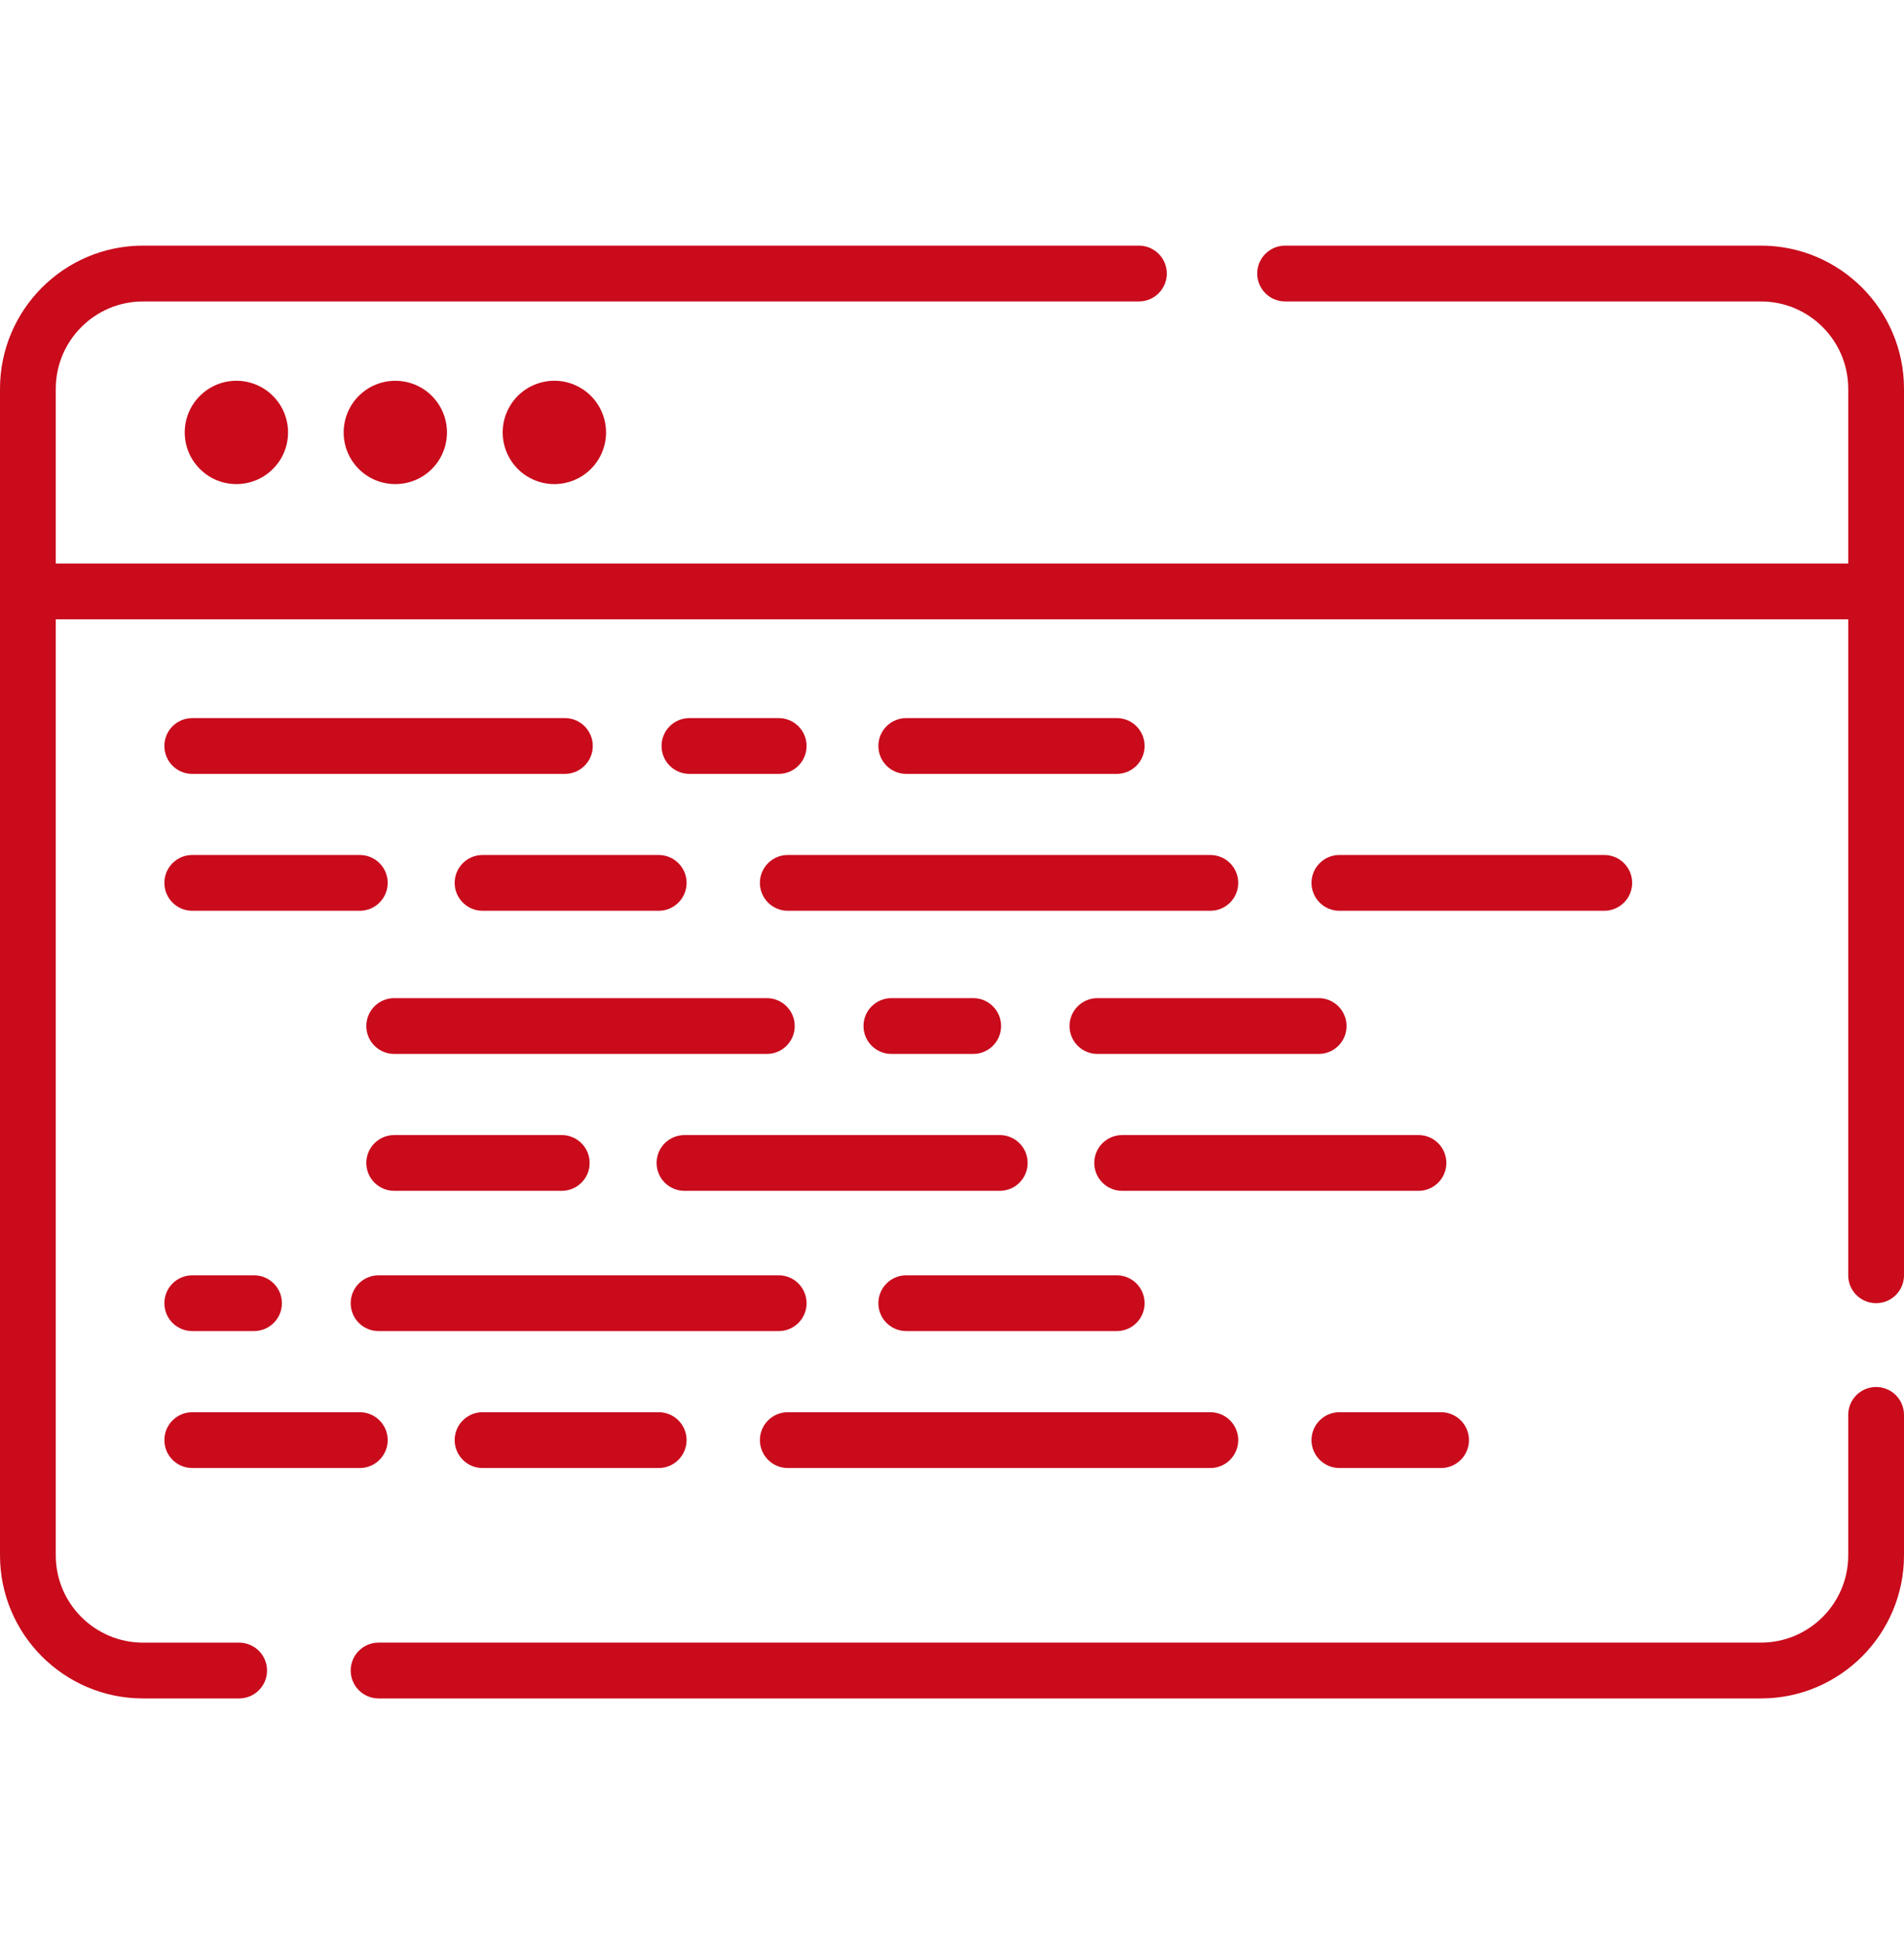
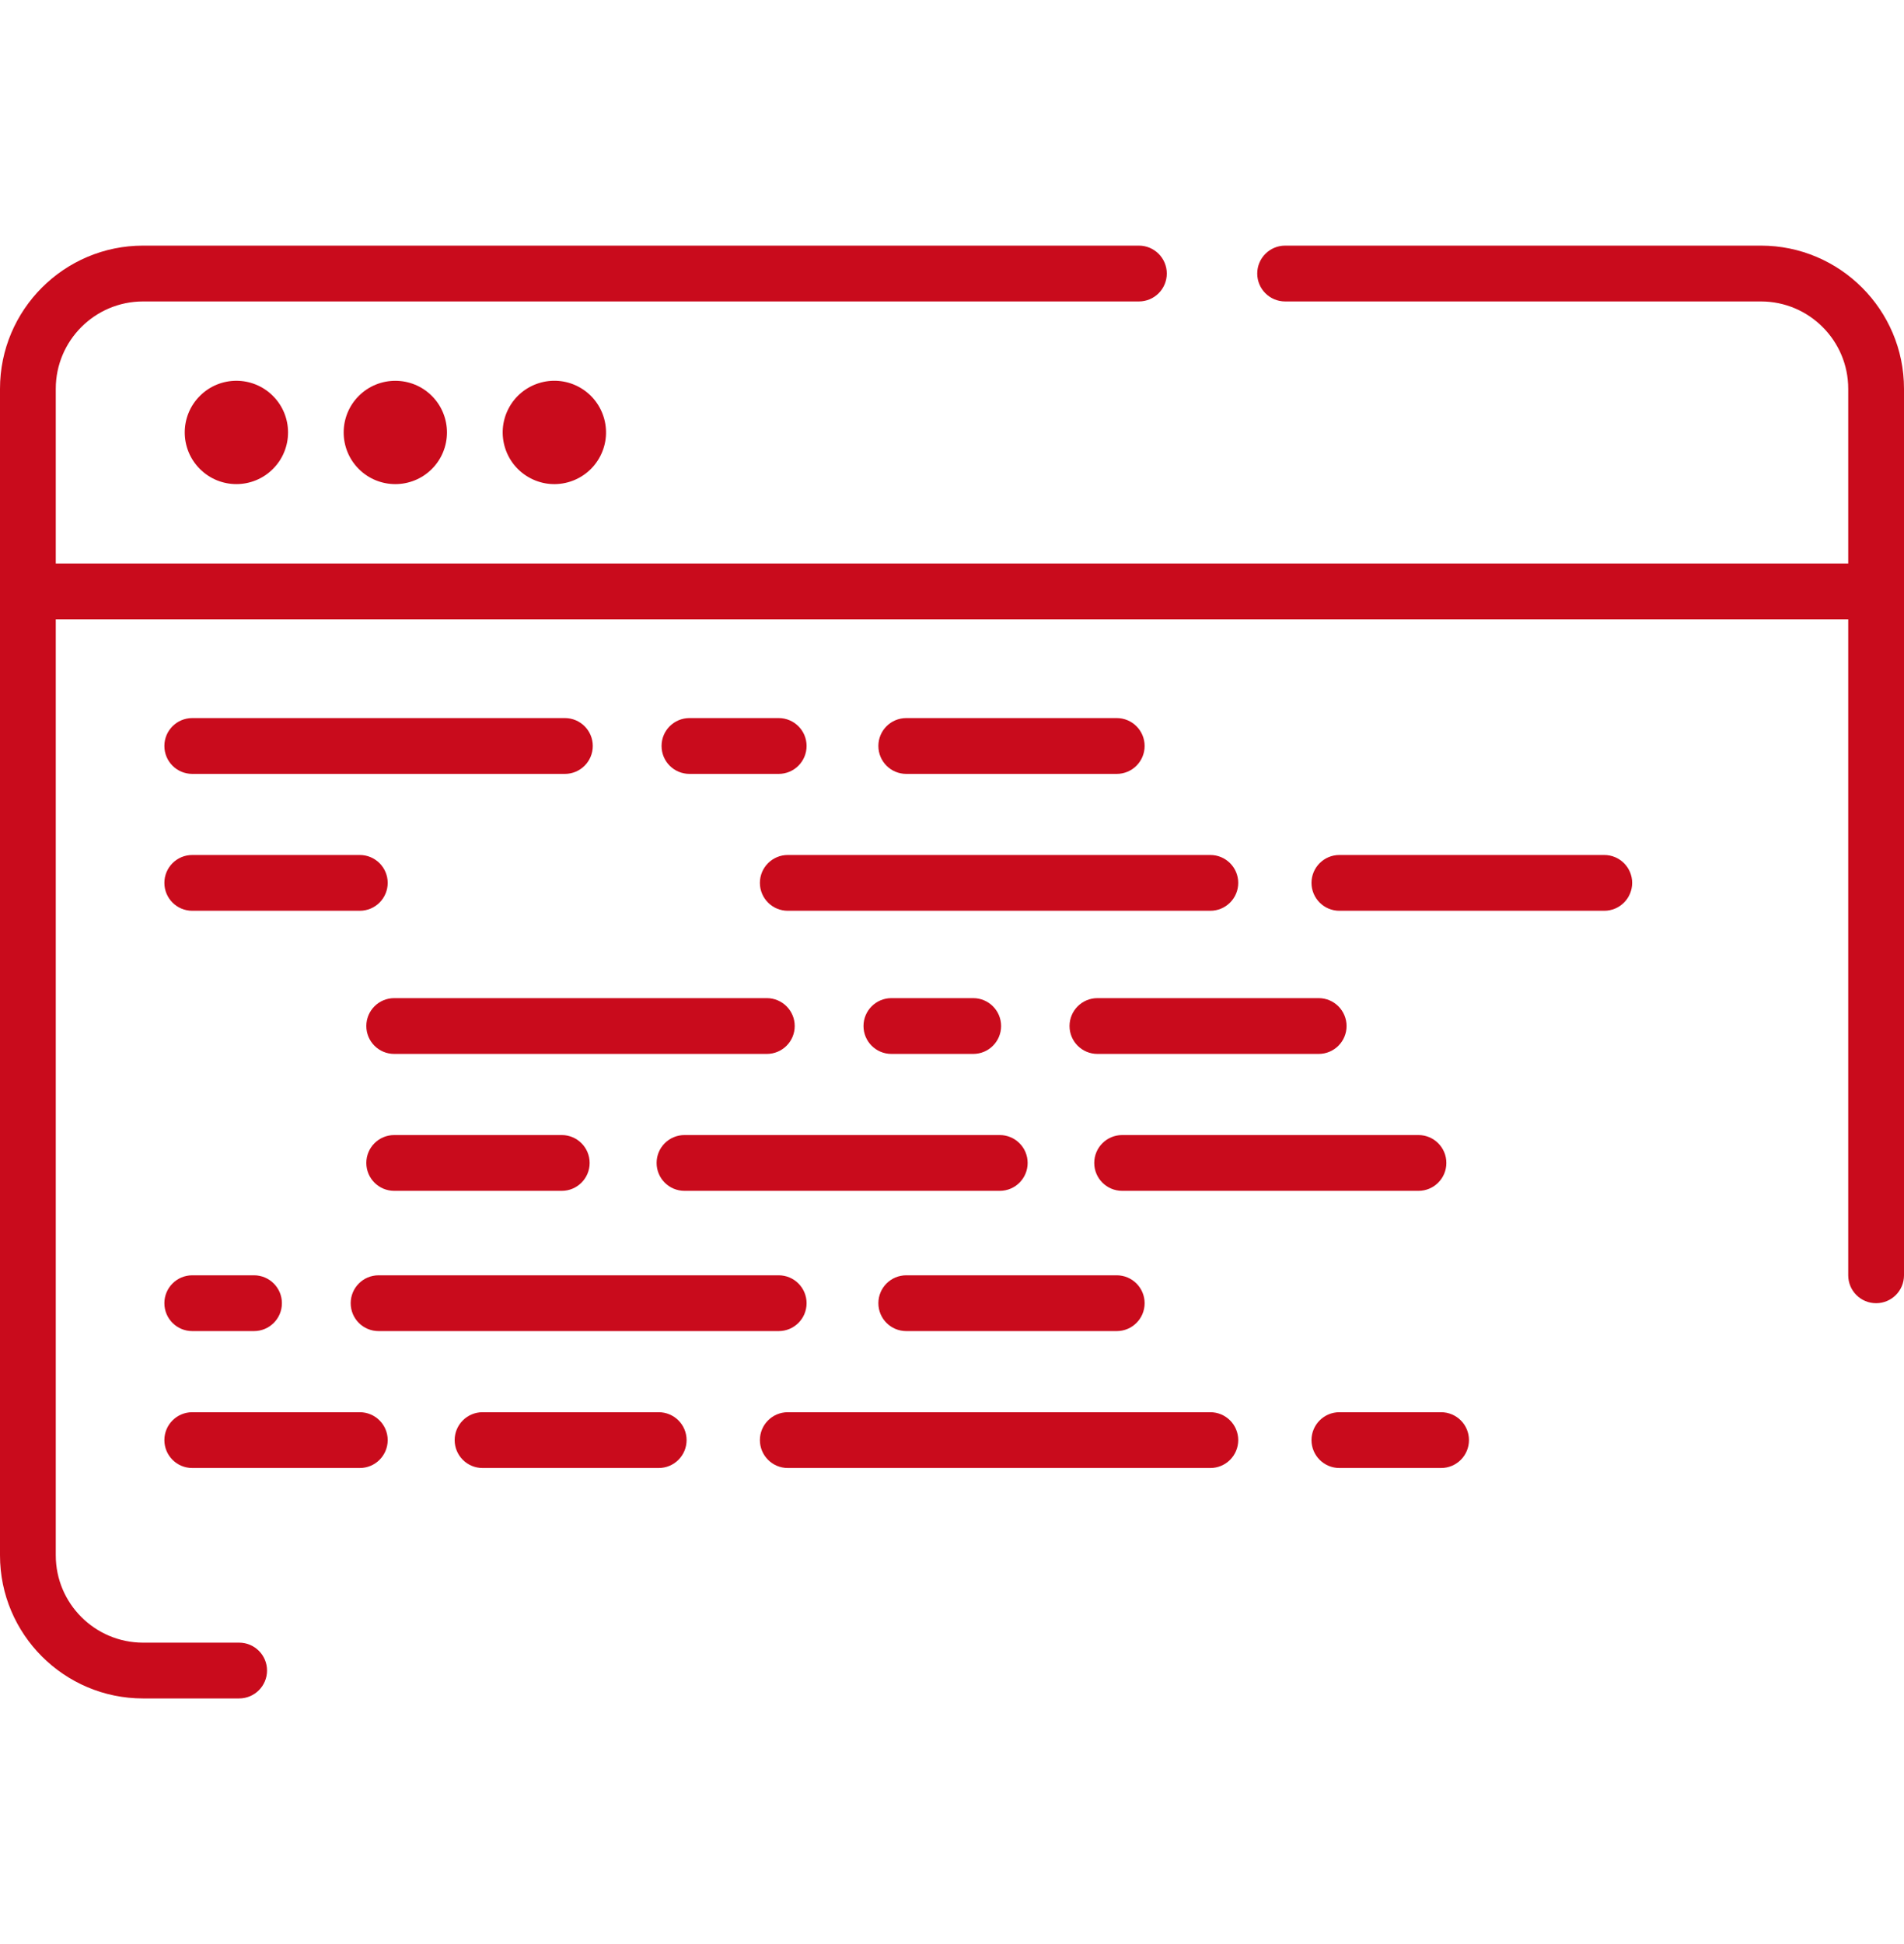
<svg xmlns="http://www.w3.org/2000/svg" width="48" height="49" viewBox="0 0 48 49" fill="none">
-   <path d="M47.297 34.959C46.908 34.959 46.594 35.274 46.594 35.662V39.203C46.594 40.416 45.607 41.402 44.394 41.402H9.544C9.155 41.402 8.841 41.717 8.841 42.105C8.841 42.494 9.155 42.809 9.544 42.809H44.394C46.382 42.809 48 41.191 48 39.203V35.662C48 35.274 47.685 34.959 47.297 34.959Z" fill="#C90B1C" />
  <path d="M44.394 6.191H32.398C32.01 6.191 31.695 6.506 31.695 6.895C31.695 7.283 32.01 7.598 32.398 7.598H44.394C45.607 7.598 46.594 8.585 46.594 9.798V14.203H1.406V9.798C1.406 8.585 2.393 7.598 3.606 7.598H28.712C29.1 7.598 29.415 7.283 29.415 6.895C29.415 6.506 29.1 6.191 28.712 6.191H3.606C1.618 6.191 0 7.809 0 9.798V39.203C0 41.191 1.618 42.809 3.606 42.809H6.028C6.417 42.809 6.732 42.494 6.732 42.106C6.732 41.717 6.417 41.403 6.028 41.403H3.606C2.393 41.402 1.406 40.416 1.406 39.203V15.609H46.594V32.144C46.594 32.533 46.908 32.847 47.297 32.847C47.685 32.847 48 32.533 48 32.144V9.798C48 7.809 46.382 6.191 44.394 6.191Z" fill="#C90B1C" />
  <path d="M6.88 11.82C7.389 11.312 7.389 10.487 6.88 9.979C6.372 9.47 5.547 9.47 5.039 9.979C4.53 10.487 4.53 11.312 5.039 11.82C5.547 12.329 6.372 12.329 6.88 11.82Z" fill="#C90B1C" />
  <path d="M10.887 11.821C11.395 11.312 11.395 10.488 10.887 9.979C10.378 9.471 9.554 9.471 9.045 9.979C8.537 10.488 8.537 11.312 9.045 11.821C9.554 12.329 10.378 12.329 10.887 11.821Z" fill="#C90B1C" />
  <path d="M15.132 11.498C15.463 10.86 15.213 10.074 14.575 9.743C13.936 9.412 13.15 9.662 12.819 10.3C12.488 10.939 12.738 11.725 13.377 12.056C14.015 12.387 14.801 12.137 15.132 11.498Z" fill="#C90B1C" />
  <path d="M14.241 18.099H4.847C4.458 18.099 4.144 18.414 4.144 18.802C4.144 19.191 4.458 19.506 4.847 19.506H14.241C14.629 19.506 14.944 19.191 14.944 18.802C14.944 18.414 14.629 18.099 14.241 18.099Z" fill="#C90B1C" />
  <path d="M19.631 18.099H17.381C16.992 18.099 16.678 18.414 16.678 18.802C16.678 19.191 16.992 19.506 17.381 19.506H19.631C20.019 19.506 20.334 19.191 20.334 18.802C20.334 18.414 20.019 18.099 19.631 18.099Z" fill="#C90B1C" />
  <path d="M28.153 19.506C28.541 19.506 28.856 19.191 28.856 18.802C28.856 18.414 28.541 18.099 28.153 18.099H22.847C22.458 18.099 22.144 18.414 22.144 18.802C22.144 19.191 22.458 19.506 22.847 19.506H28.153Z" fill="#C90B1C" />
  <path d="M4.847 22.956H9.07C9.459 22.956 9.774 22.641 9.774 22.253C9.774 21.865 9.459 21.55 9.07 21.55H4.847C4.458 21.55 4.144 21.865 4.144 22.253C4.144 22.641 4.458 22.956 4.847 22.956Z" fill="#C90B1C" />
-   <path d="M12.165 21.55C11.777 21.55 11.462 21.865 11.462 22.253C11.462 22.641 11.777 22.956 12.165 22.956H16.606C16.994 22.956 17.309 22.641 17.309 22.253C17.309 21.865 16.994 21.55 16.606 21.55H12.165Z" fill="#C90B1C" />
  <path d="M41.147 22.253C41.147 21.865 40.832 21.55 40.443 21.55H33.766C33.378 21.55 33.063 21.865 33.063 22.253C33.063 22.641 33.378 22.956 33.766 22.956H40.443C40.832 22.956 41.147 22.641 41.147 22.253Z" fill="#C90B1C" />
  <path d="M19.157 22.253C19.157 22.641 19.472 22.956 19.86 22.956H30.513C30.901 22.956 31.216 22.641 31.216 22.253C31.216 21.865 30.901 21.55 30.513 21.55H19.86C19.472 21.55 19.157 21.865 19.157 22.253Z" fill="#C90B1C" />
  <path d="M4.847 33.55H6.403C6.792 33.55 7.107 33.236 7.107 32.847C7.107 32.459 6.792 32.144 6.403 32.144H4.847C4.458 32.144 4.144 32.459 4.144 32.847C4.144 33.236 4.458 33.55 4.847 33.55Z" fill="#C90B1C" />
  <path d="M20.334 32.847C20.334 32.459 20.019 32.144 19.631 32.144H9.544C9.155 32.144 8.841 32.459 8.841 32.847C8.841 33.236 9.155 33.55 9.544 33.55H19.631C20.019 33.55 20.334 33.236 20.334 32.847Z" fill="#C90B1C" />
  <path d="M22.144 32.847C22.144 33.236 22.458 33.55 22.847 33.55H28.153C28.541 33.55 28.856 33.236 28.856 32.847C28.856 32.459 28.541 32.144 28.153 32.144H22.847C22.458 32.144 22.144 32.459 22.144 32.847Z" fill="#C90B1C" />
  <path d="M4.847 37.001H9.07C9.459 37.001 9.774 36.686 9.774 36.298C9.774 35.91 9.459 35.595 9.07 35.595H4.847C4.458 35.595 4.144 35.91 4.144 36.298C4.144 36.686 4.458 37.001 4.847 37.001Z" fill="#C90B1C" />
  <path d="M12.165 35.595C11.777 35.595 11.462 35.91 11.462 36.298C11.462 36.686 11.777 37.001 12.165 37.001H16.606C16.994 37.001 17.309 36.686 17.309 36.298C17.309 35.91 16.994 35.595 16.606 35.595H12.165Z" fill="#C90B1C" />
  <path d="M33.766 37.001H36.33C36.718 37.001 37.033 36.686 37.033 36.298C37.033 35.91 36.718 35.595 36.33 35.595H33.766C33.378 35.595 33.063 35.91 33.063 36.298C33.063 36.686 33.378 37.001 33.766 37.001Z" fill="#C90B1C" />
  <path d="M19.86 37.001H30.513C30.901 37.001 31.216 36.686 31.216 36.298C31.216 35.91 30.901 35.595 30.513 35.595H19.86C19.472 35.595 19.157 35.91 19.157 36.298C19.157 36.686 19.472 37.001 19.86 37.001Z" fill="#C90B1C" />
  <path d="M19.332 25.158H9.938C9.549 25.158 9.235 25.473 9.235 25.861C9.235 26.25 9.549 26.564 9.938 26.564H19.332C19.72 26.564 20.035 26.25 20.035 25.861C20.035 25.473 19.72 25.158 19.332 25.158Z" fill="#C90B1C" />
  <path d="M24.535 26.564C24.923 26.564 25.238 26.25 25.238 25.861C25.238 25.473 24.923 25.158 24.535 25.158H22.472C22.084 25.158 21.769 25.473 21.769 25.861C21.769 26.25 22.084 26.564 22.472 26.564H24.535Z" fill="#C90B1C" />
  <path d="M26.963 25.861C26.963 26.25 27.278 26.564 27.666 26.564H33.244C33.632 26.564 33.947 26.25 33.947 25.861C33.947 25.473 33.632 25.158 33.244 25.158H27.666C27.278 25.158 26.963 25.473 26.963 25.861Z" fill="#C90B1C" />
  <path d="M9.938 30.015H14.162C14.55 30.015 14.865 29.7 14.865 29.312C14.865 28.924 14.55 28.609 14.162 28.609H9.938C9.549 28.609 9.235 28.924 9.235 29.312C9.235 29.7 9.549 30.015 9.938 30.015Z" fill="#C90B1C" />
  <path d="M16.553 29.312C16.553 29.7 16.867 30.015 17.256 30.015H25.204C25.593 30.015 25.907 29.7 25.907 29.312C25.907 28.924 25.593 28.609 25.204 28.609H17.256C16.867 28.609 16.553 28.924 16.553 29.312Z" fill="#C90B1C" />
  <path d="M36.463 29.312C36.463 28.924 36.148 28.609 35.76 28.609H28.29C27.901 28.609 27.586 28.924 27.586 29.312C27.586 29.7 27.901 30.015 28.29 30.015H35.76C36.148 30.015 36.463 29.7 36.463 29.312Z" fill="#C90B1C" />
</svg>